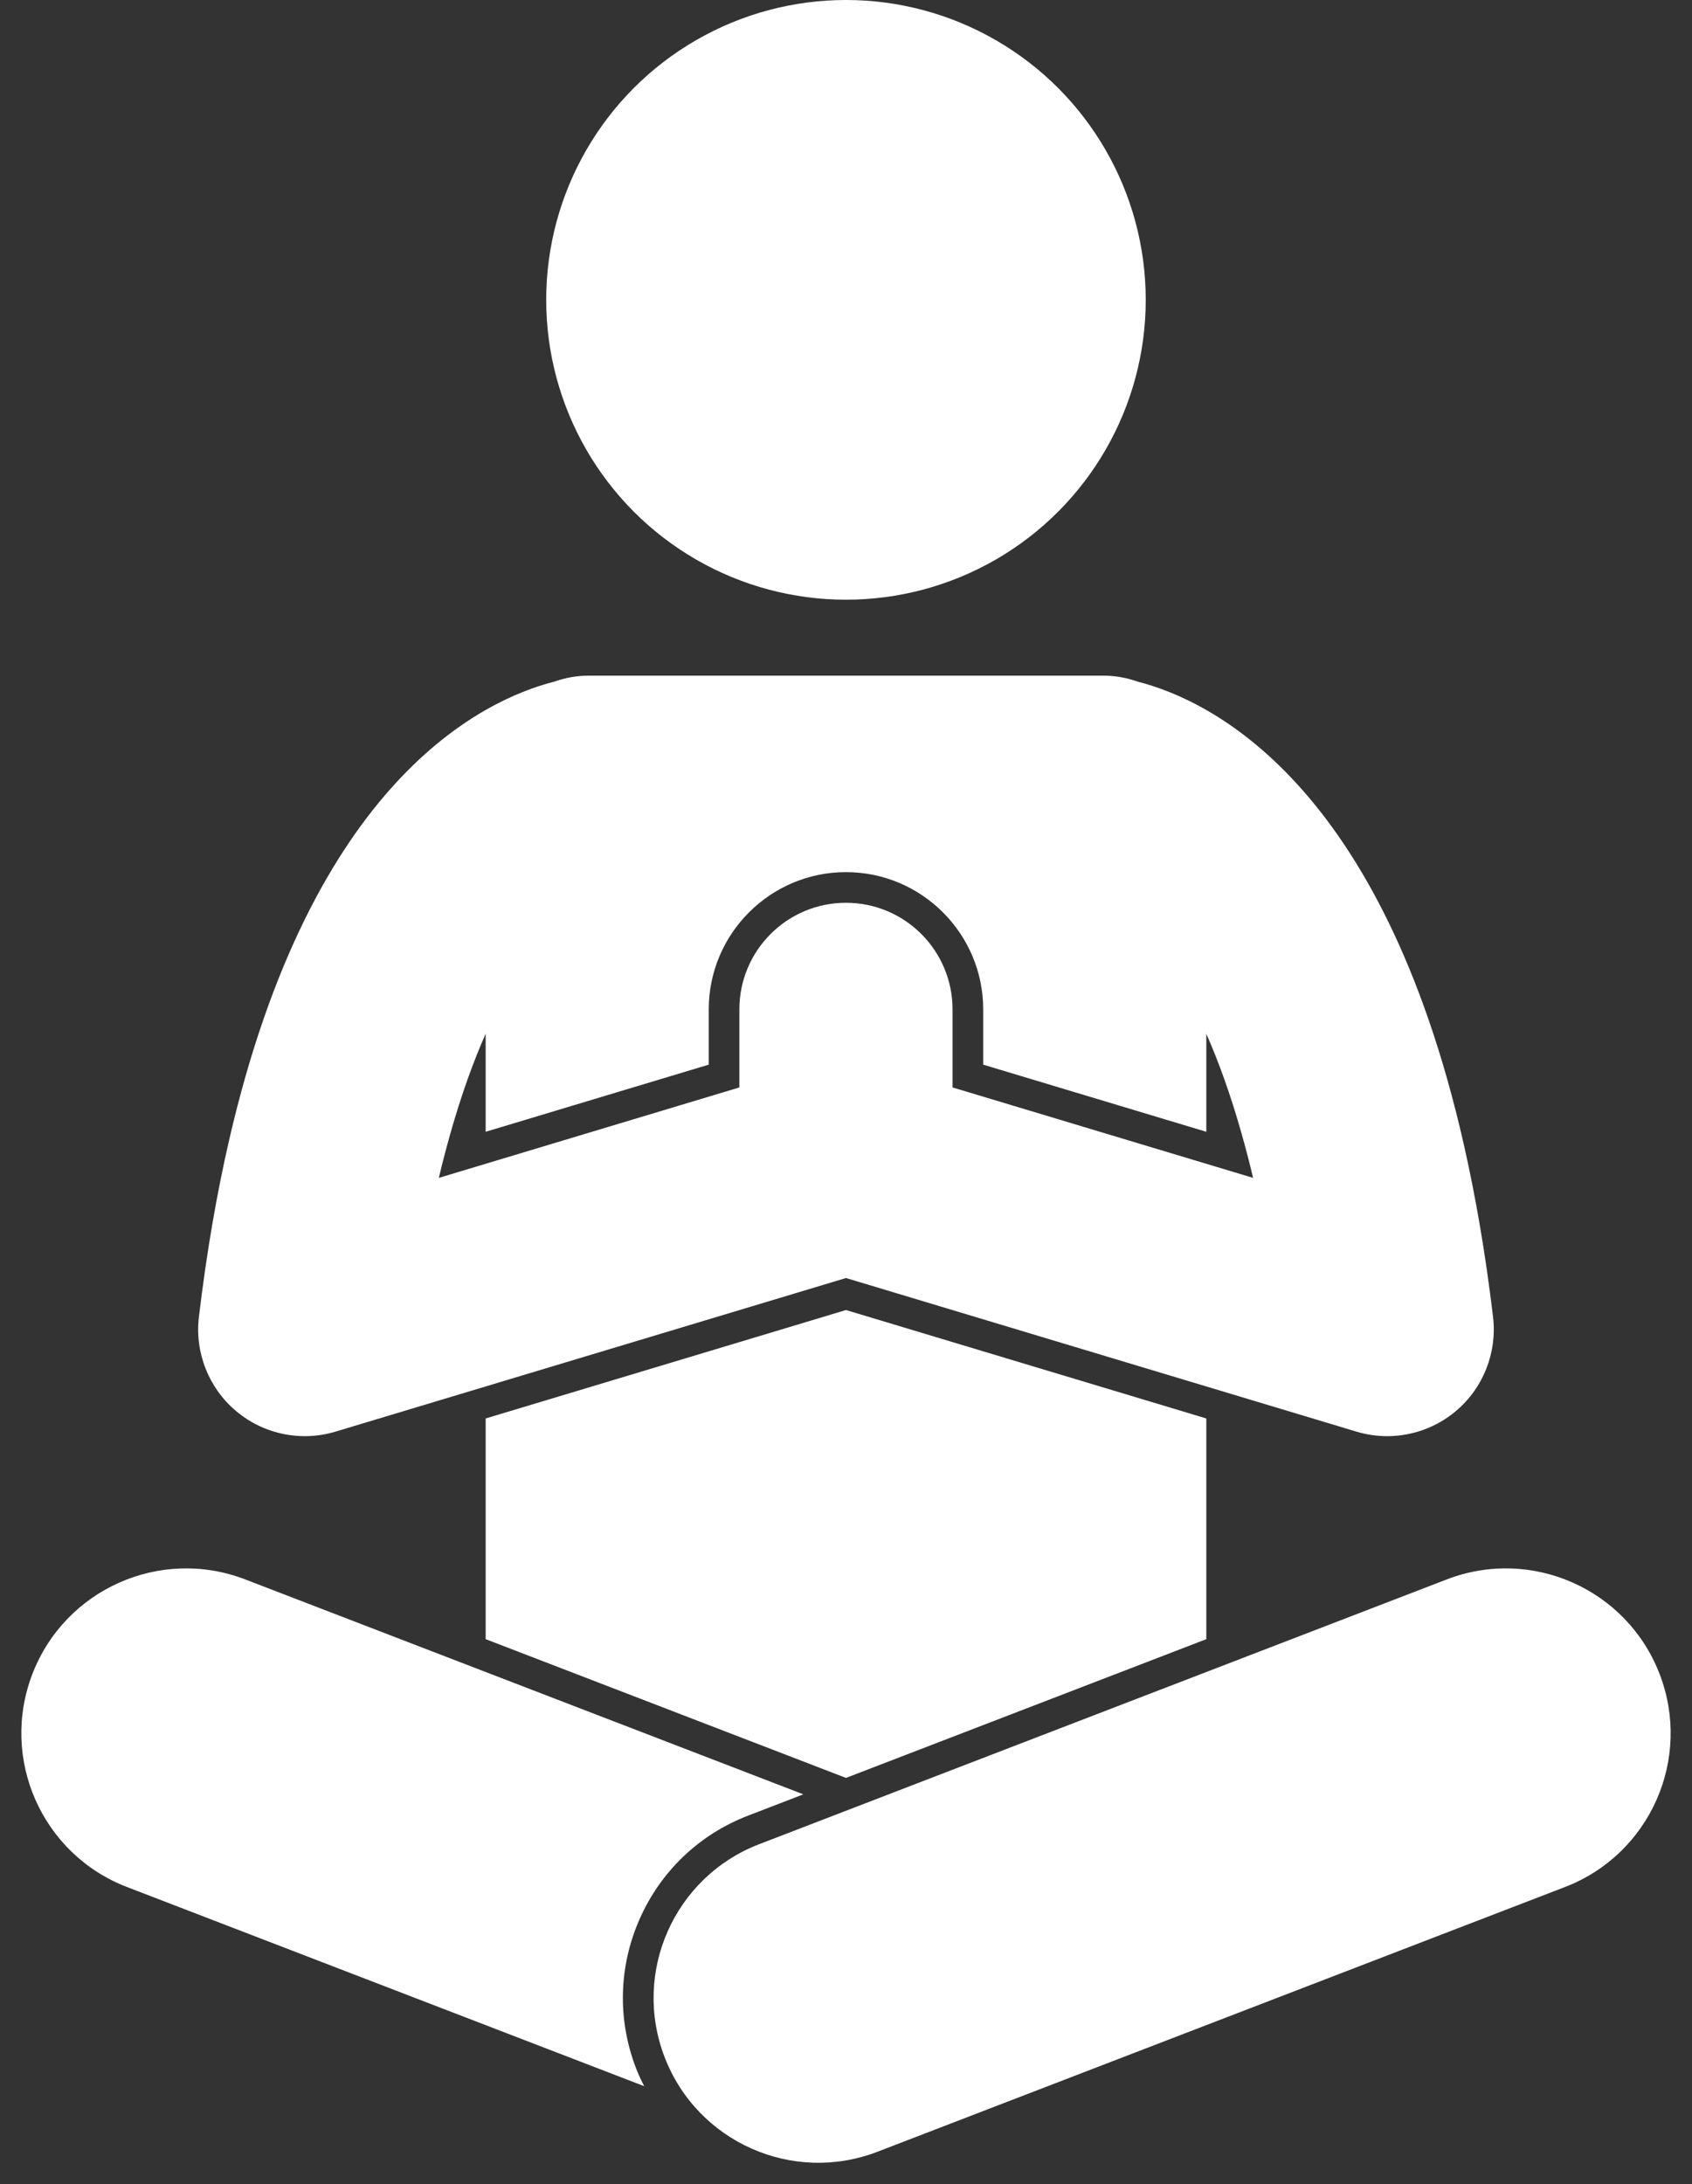
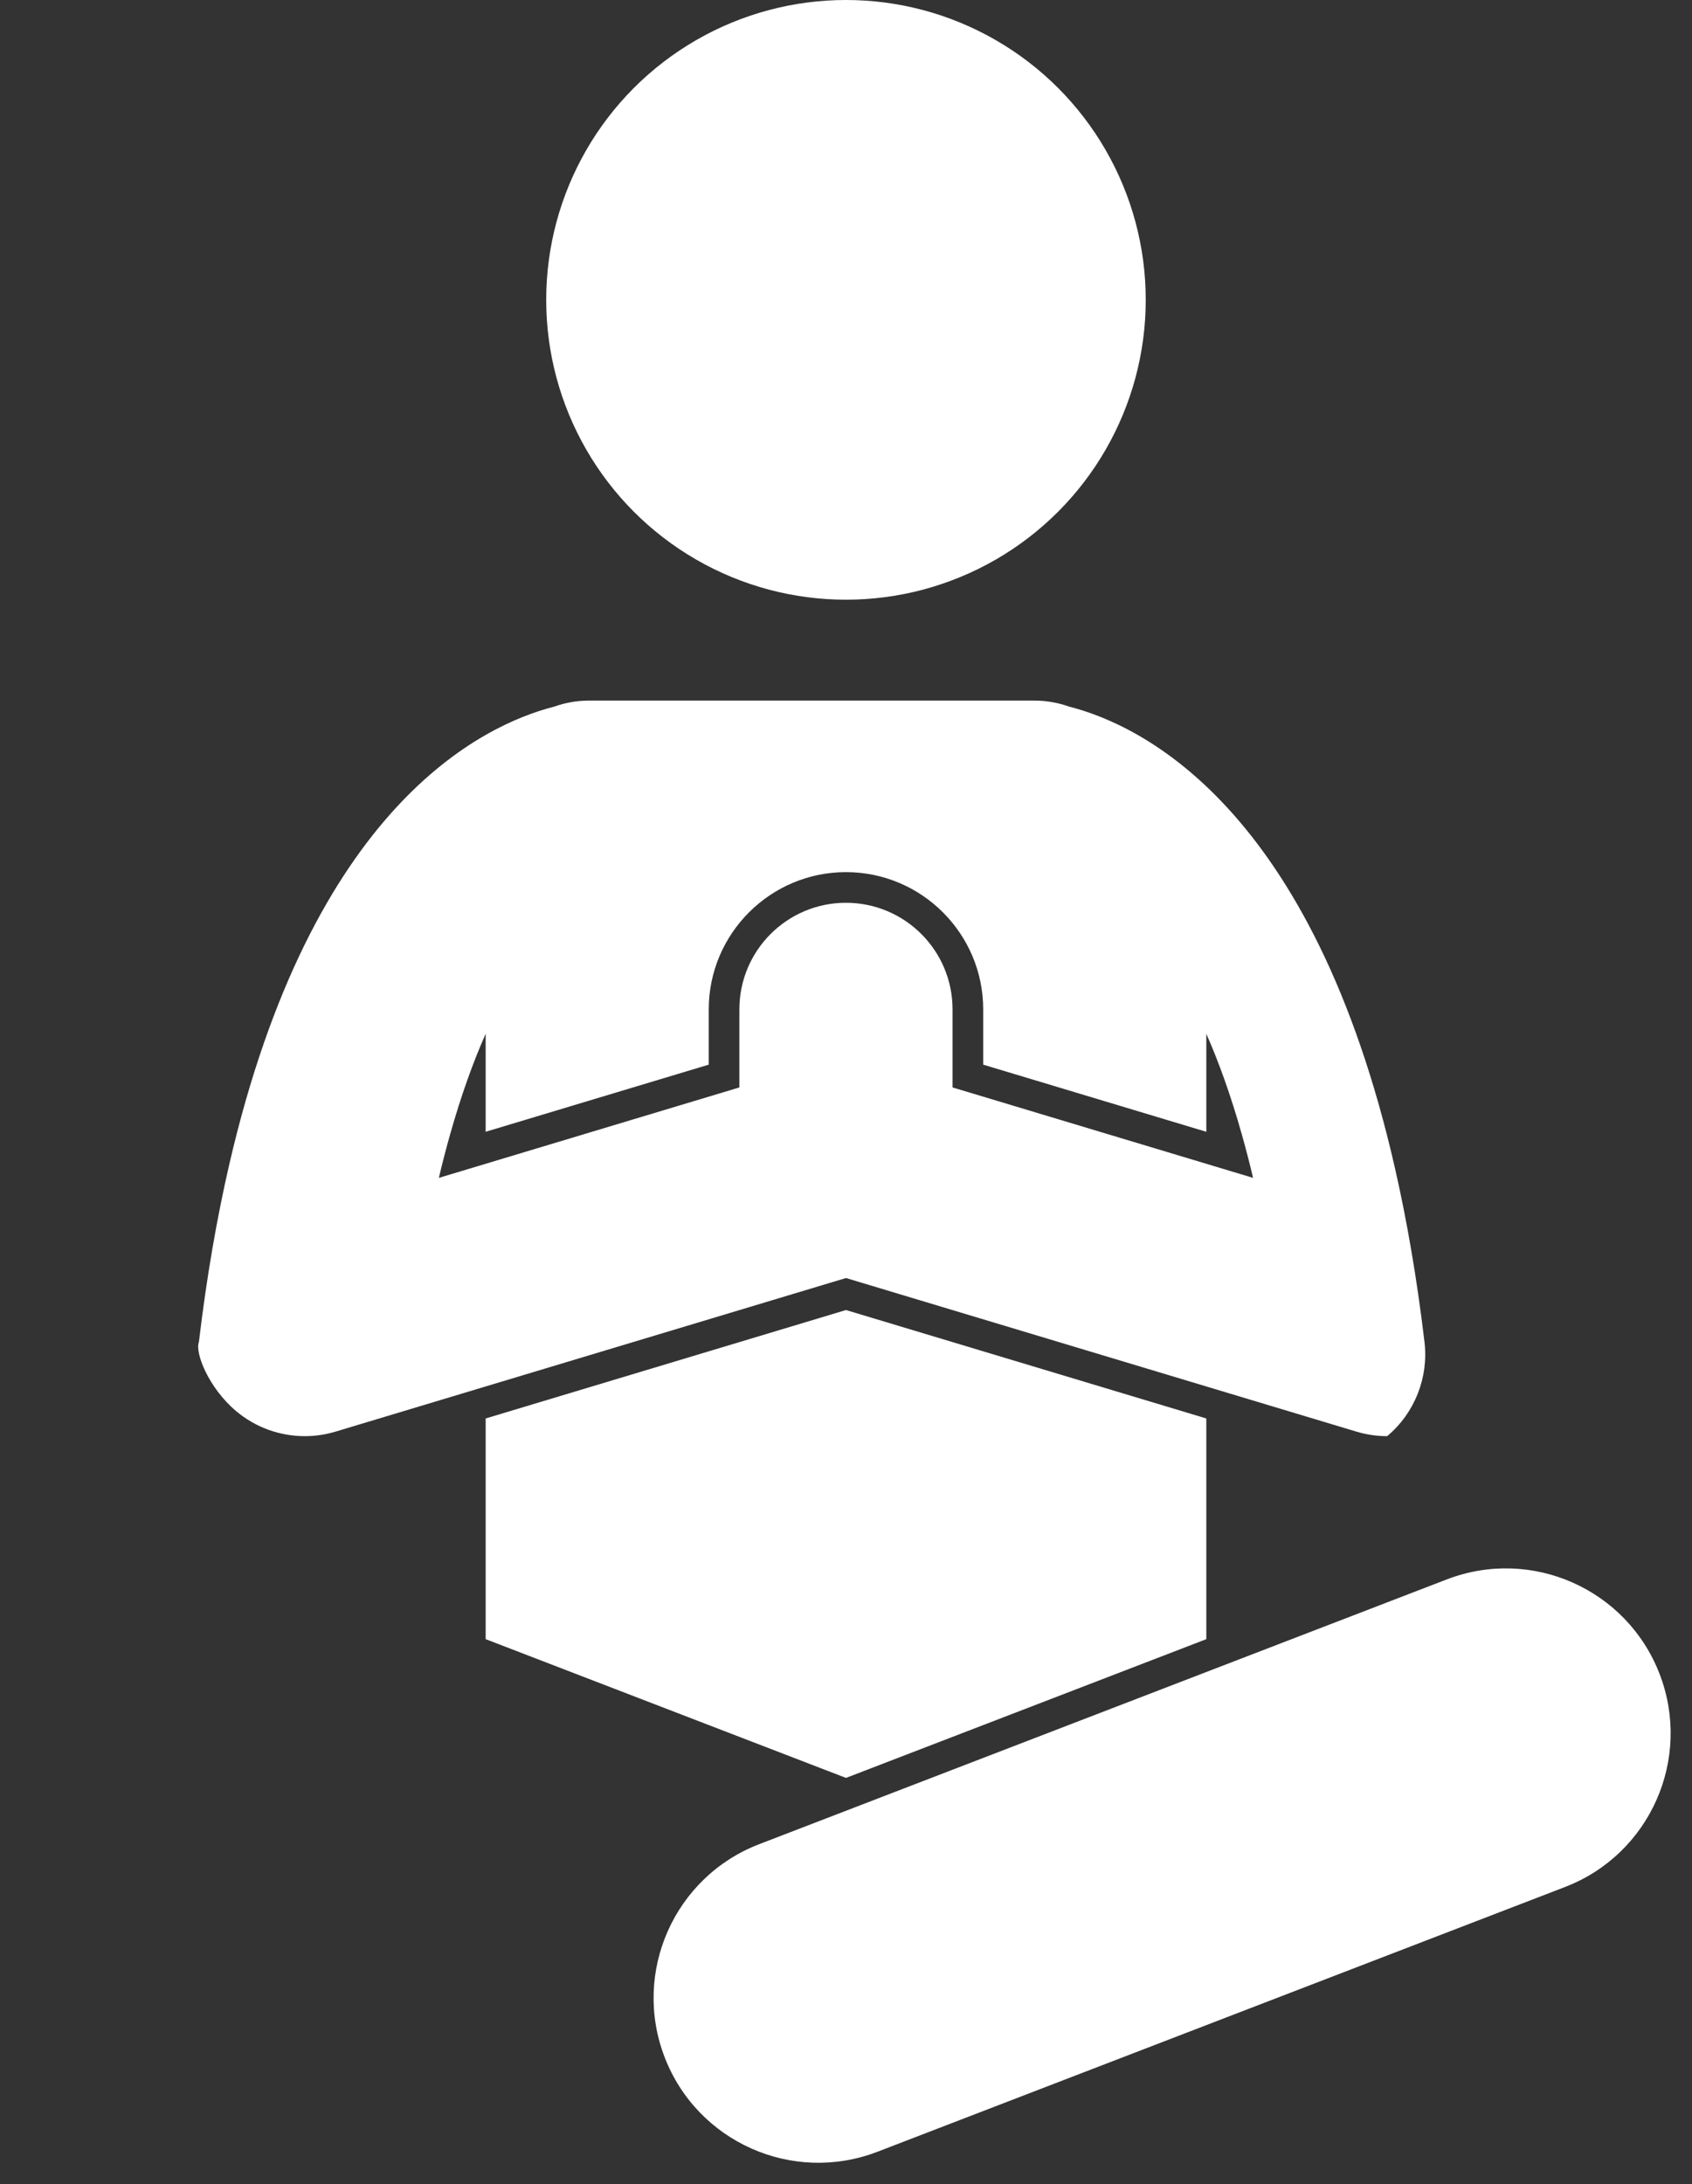
<svg xmlns="http://www.w3.org/2000/svg" fill="#ffffff" height="163.9" preserveAspectRatio="xMidYMid meet" version="1" viewBox="-1.6 0.0 127.0 163.9" width="127" zoomAndPan="magnify">
  <rect x="-1.6" y="0.0" width="127.0" height="163.9" fill="#333333" stroke="none" />
  <g id="change1_1">
    <path d="M88.945 122.998L88.945 106.438 61.898 98.301 34.853 106.437 34.853 122.997 61.899 133.409z" fill="inherit" />
-     <path d="M16.13,105.892c1.46,1.226,3.287,1.873,5.146,1.873c0.77,0,1.546-0.111,2.304-0.339l38.318-11.527 l38.318,11.527c0.758,0.228,1.533,0.339,2.304,0.339c1.858,0,3.686-0.647,5.146-1.873 c2.065-1.735,3.118-4.394,2.8-7.072c-0.571-4.796-1.321-9.109-2.206-12.996 c-6.175-27.117-18.988-33.279-24.468-34.676c-0.806-0.285-1.671-0.449-2.575-0.449H42.581 c-0.903,0-1.766,0.163-2.572,0.448c-5.459,1.39-18.212,7.508-24.412,34.405c-0.912,3.957-1.683,8.362-2.267,13.269 C13.012,101.499,14.065,104.157,16.13,105.892z M34.853,77.57v7.355l16.745-5.037v-4.146 c0-5.679,4.62-10.3,10.3-10.3s10.3,4.621,10.3,10.3v4.146l16.747,5.038v-7.352 c0.926,2.096,1.829,4.585,2.659,7.529c0.293,1.038,0.579,2.126,0.851,3.281l-22.558-6.786v-5.856 c0-4.418-3.582-8-8-8s-8,3.582-8,8v5.856l-22.558,6.786c0.276-1.169,0.564-2.268,0.861-3.316 C33.03,82.137,33.929,79.659,34.853,77.57z" fill="inherit" />
-     <path d="M46.422,143.971c1.589-3.58,4.478-6.327,8.134-7.734l4.143-1.595l-41.889-16.126 c-6.374-2.454-13.527,0.726-15.98,7.098c-2.452,6.37,0.722,13.526,7.096,15.98L46.751,156.54 c-0.223-0.438-0.433-0.885-0.612-1.35C44.732,151.535,44.833,147.55,46.422,143.971z" fill="inherit" />
+     <path d="M16.13,105.892c1.46,1.226,3.287,1.873,5.146,1.873c0.77,0,1.546-0.111,2.304-0.339l38.318-11.527 l38.318,11.527c0.758,0.228,1.533,0.339,2.304,0.339c2.065-1.735,3.118-4.394,2.8-7.072c-0.571-4.796-1.321-9.109-2.206-12.996 c-6.175-27.117-18.988-33.279-24.468-34.676c-0.806-0.285-1.671-0.449-2.575-0.449H42.581 c-0.903,0-1.766,0.163-2.572,0.448c-5.459,1.39-18.212,7.508-24.412,34.405c-0.912,3.957-1.683,8.362-2.267,13.269 C13.012,101.499,14.065,104.157,16.13,105.892z M34.853,77.57v7.355l16.745-5.037v-4.146 c0-5.679,4.62-10.3,10.3-10.3s10.3,4.621,10.3,10.3v4.146l16.747,5.038v-7.352 c0.926,2.096,1.829,4.585,2.659,7.529c0.293,1.038,0.579,2.126,0.851,3.281l-22.558-6.786v-5.856 c0-4.418-3.582-8-8-8s-8,3.582-8,8v5.856l-22.558,6.786c0.276-1.169,0.564-2.268,0.861-3.316 C33.03,82.137,33.929,79.659,34.853,77.57z" fill="inherit" />
    <path d="M106.989,118.516l-51.607,19.867c-6.374,2.454-9.549,9.609-7.096,15.981 c2.452,6.37,9.605,9.55,15.98,7.096l51.607-19.867c6.374-2.454,9.549-9.609,7.096-15.98 C120.516,119.241,113.362,116.062,106.989,118.516z" fill="inherit" />
    <circle cx="61.898" cy="22.5" fill="inherit" r="22.5" />
  </g>
</svg>